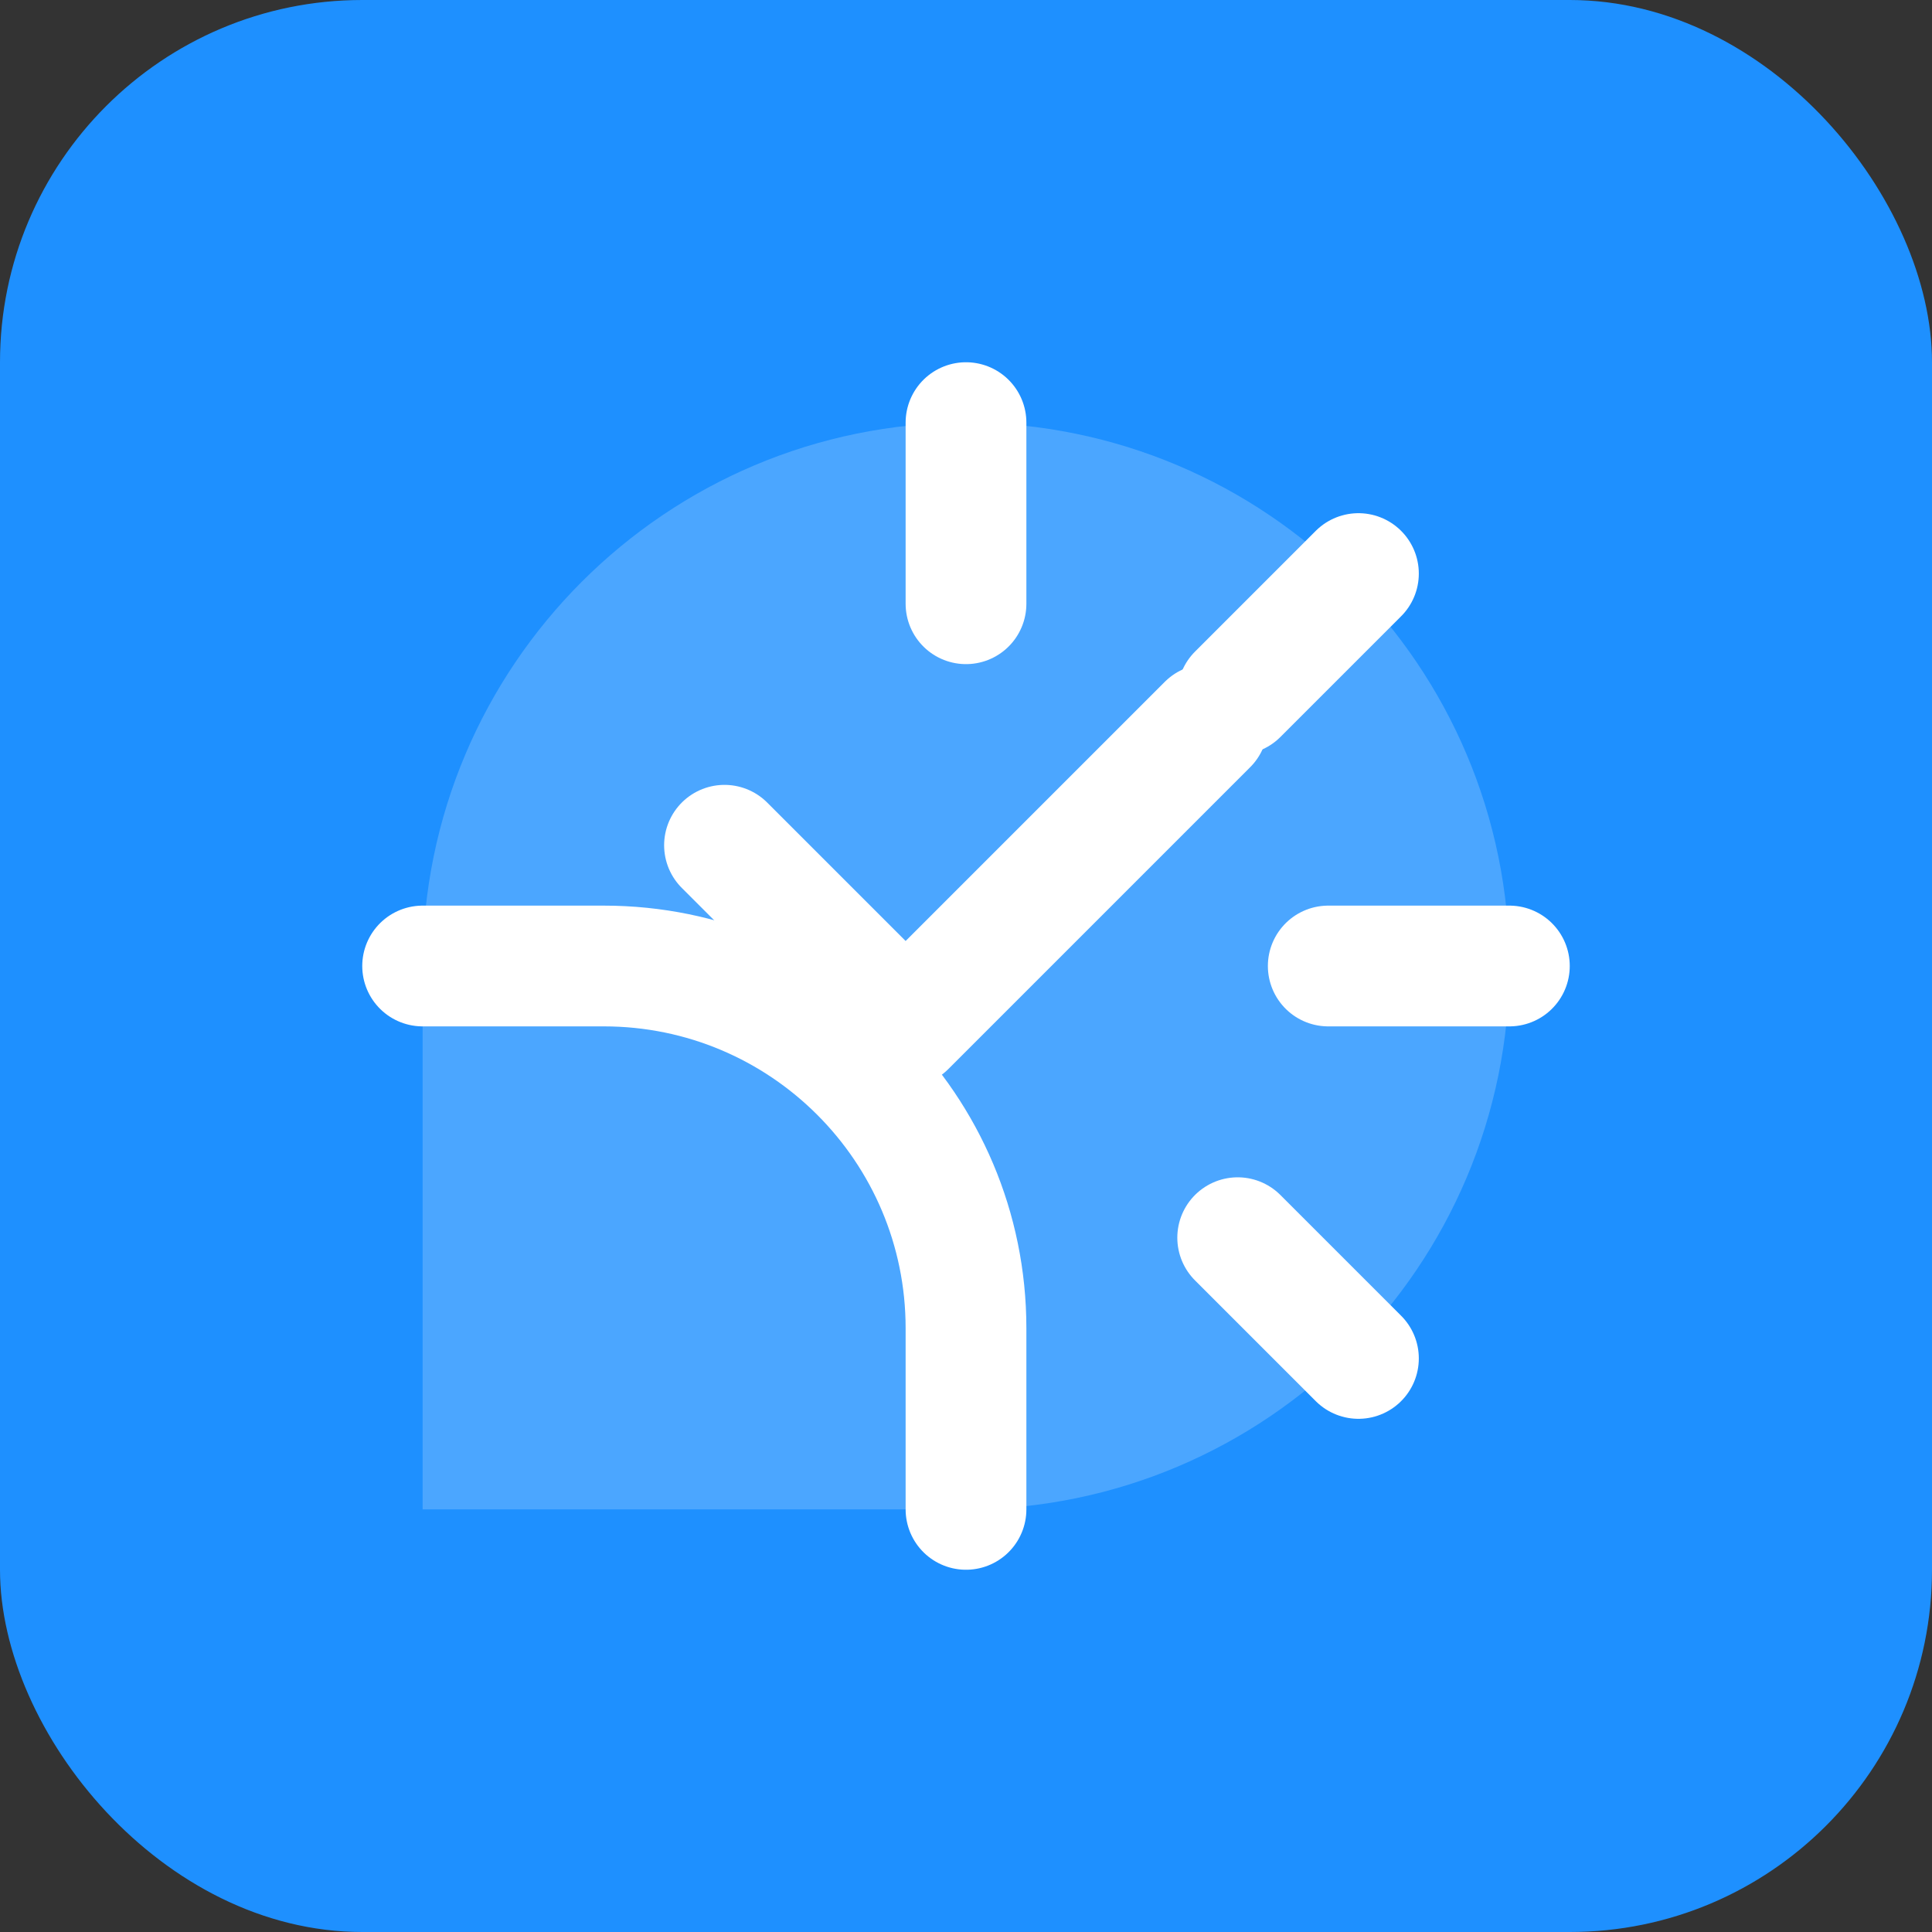
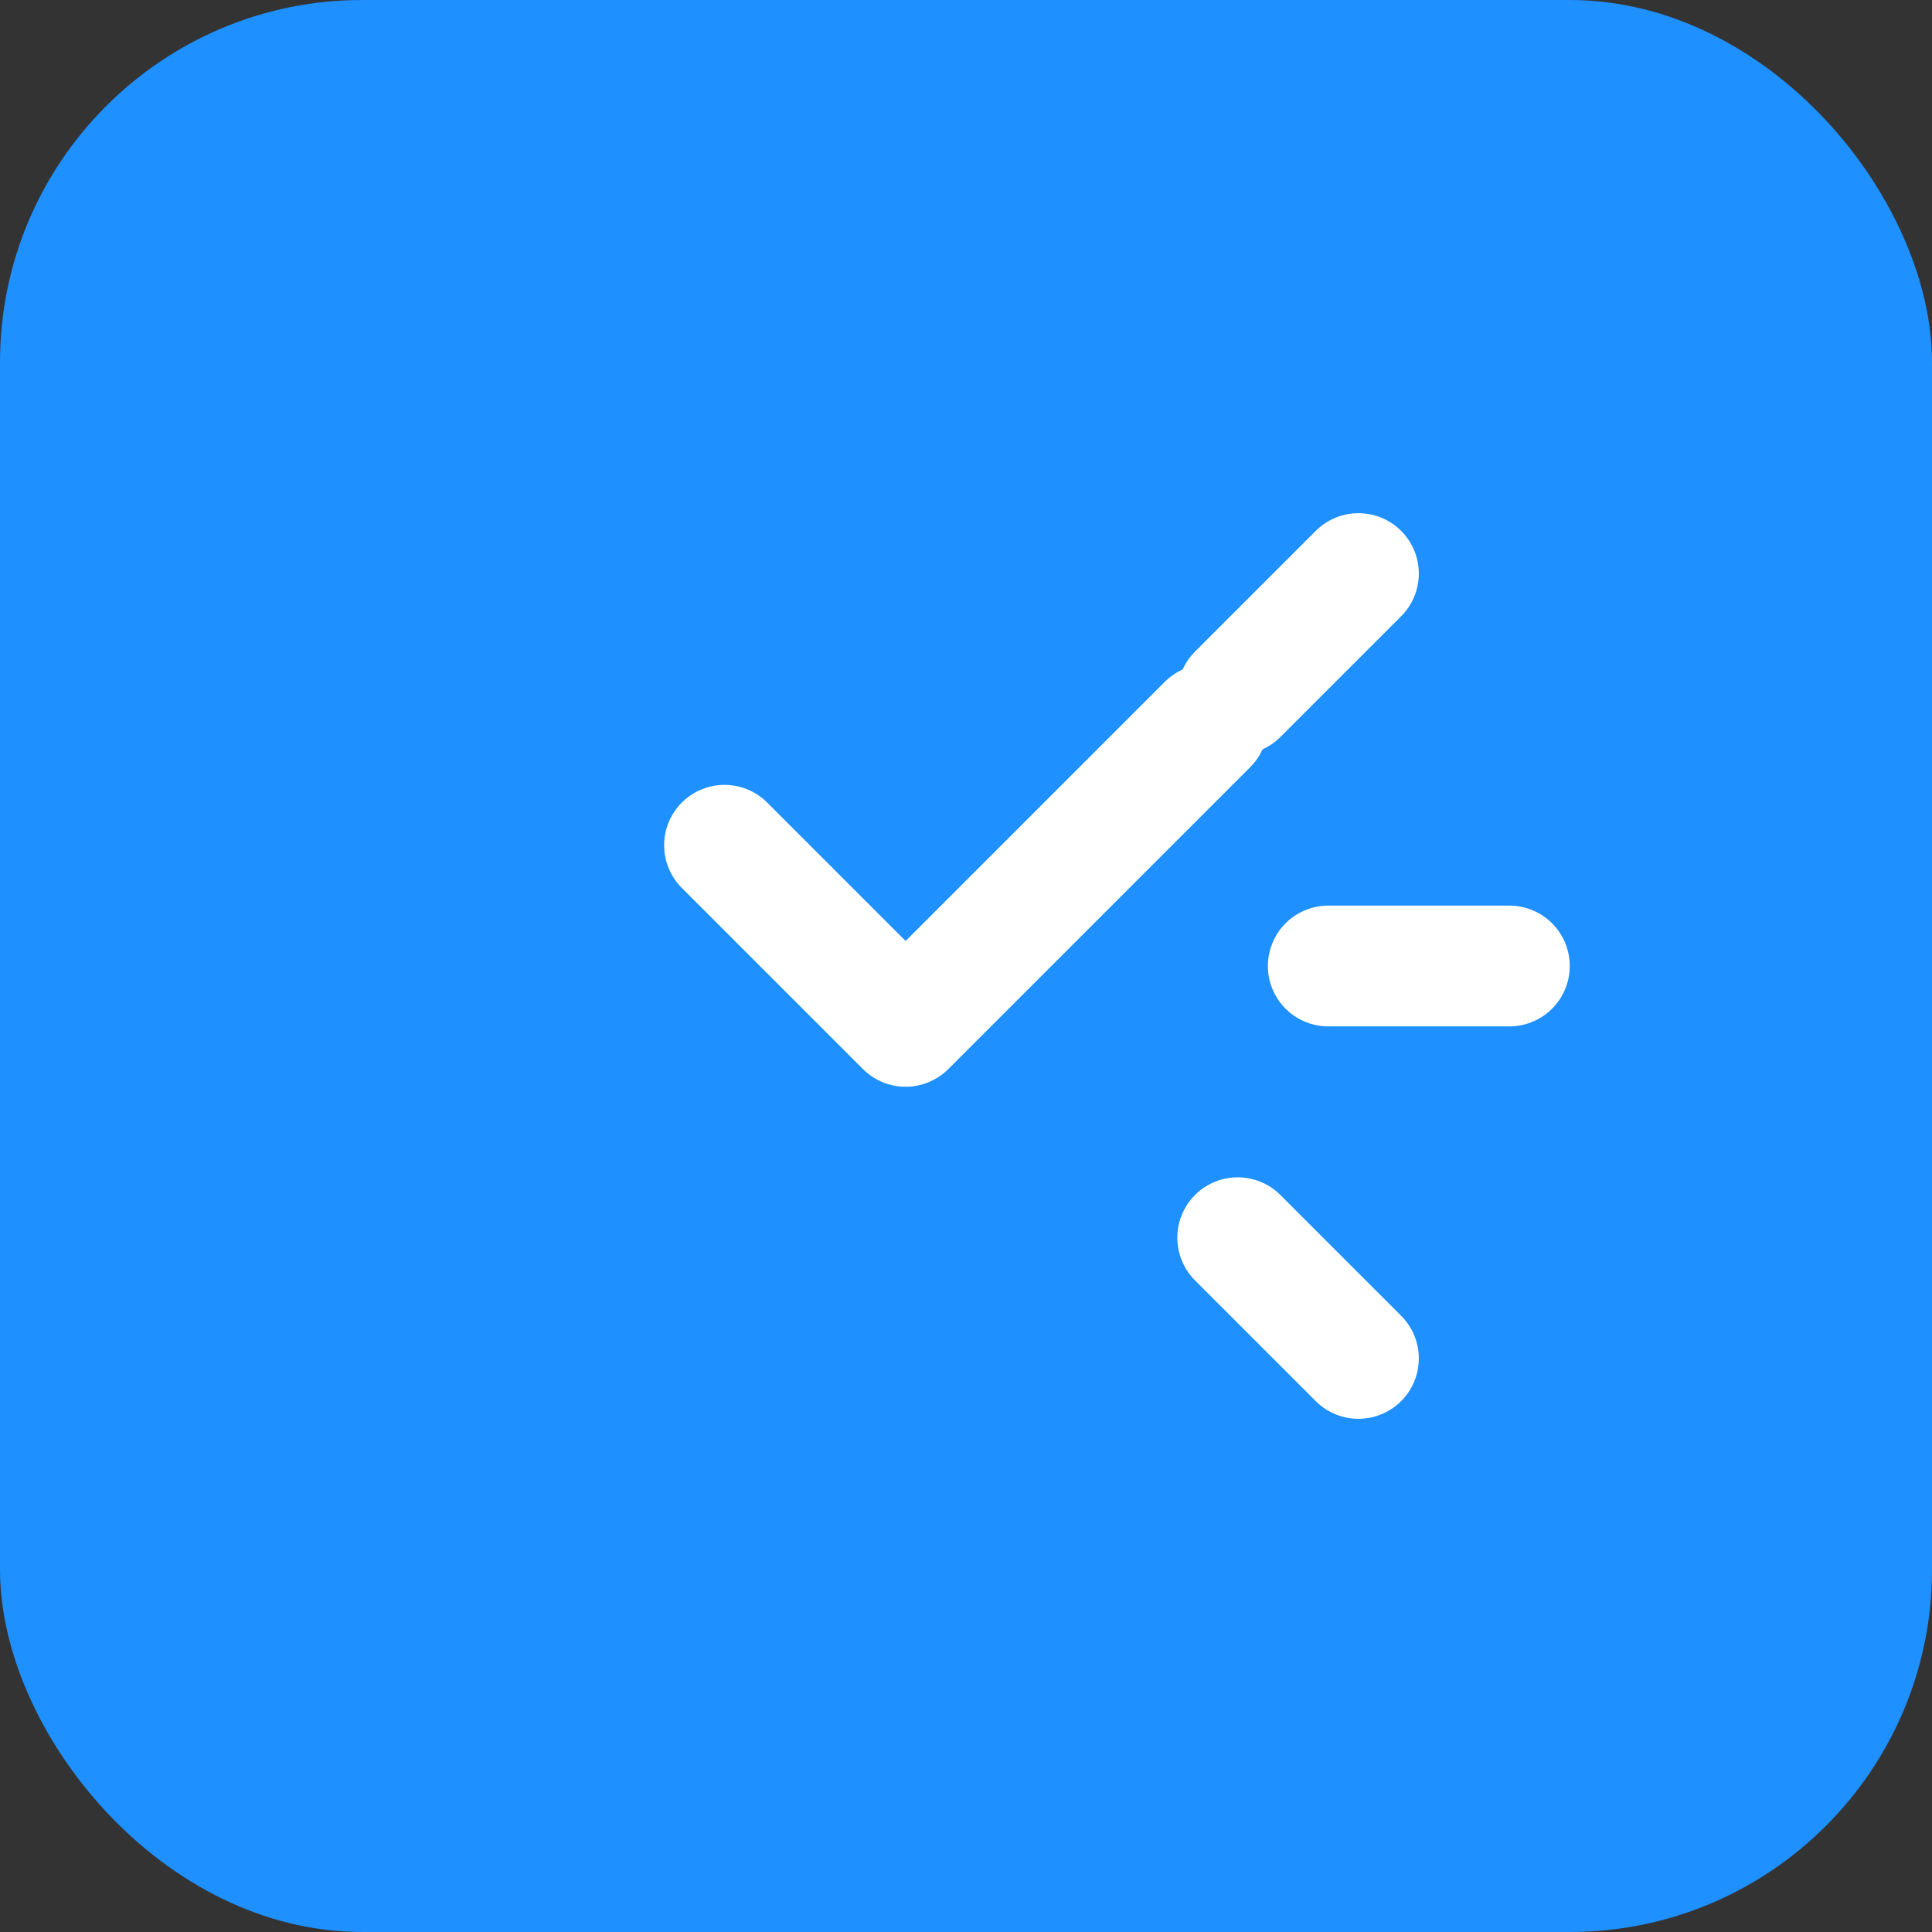
<svg xmlns="http://www.w3.org/2000/svg" width="32" height="32" viewBox="0 0 32 32" fill="none">
  <rect x="0" y="0" width="32" height="32" fill="#333333" stroke="none" />
  <rect width="32" height="32" rx="6" fill="#1E90FF" />
-   <path d="M7 16C7 11.029 11.029 7 16 7C20.971 7 25 11.029 25 16C25 20.971 20.971 25 16 25H7V16Z" fill="white" fill-opacity="0.2" />
  <path d="M12 14L15 17L20 12" stroke="white" stroke-width="2" stroke-linecap="round" stroke-linejoin="round" />
-   <path d="M7 16H10C13.314 16 16 18.686 16 22V25" stroke="white" stroke-width="2" stroke-linecap="round" />
-   <path d="M16 7V10" stroke="white" stroke-width="2" stroke-linecap="round" />
  <path d="M22.5 9.5L20.5 11.5" stroke="white" stroke-width="2" stroke-linecap="round" />
  <path d="M25 16H22" stroke="white" stroke-width="2" stroke-linecap="round" />
  <path d="M22.5 22.5L20.5 20.5" stroke="white" stroke-width="2" stroke-linecap="round" />
</svg>